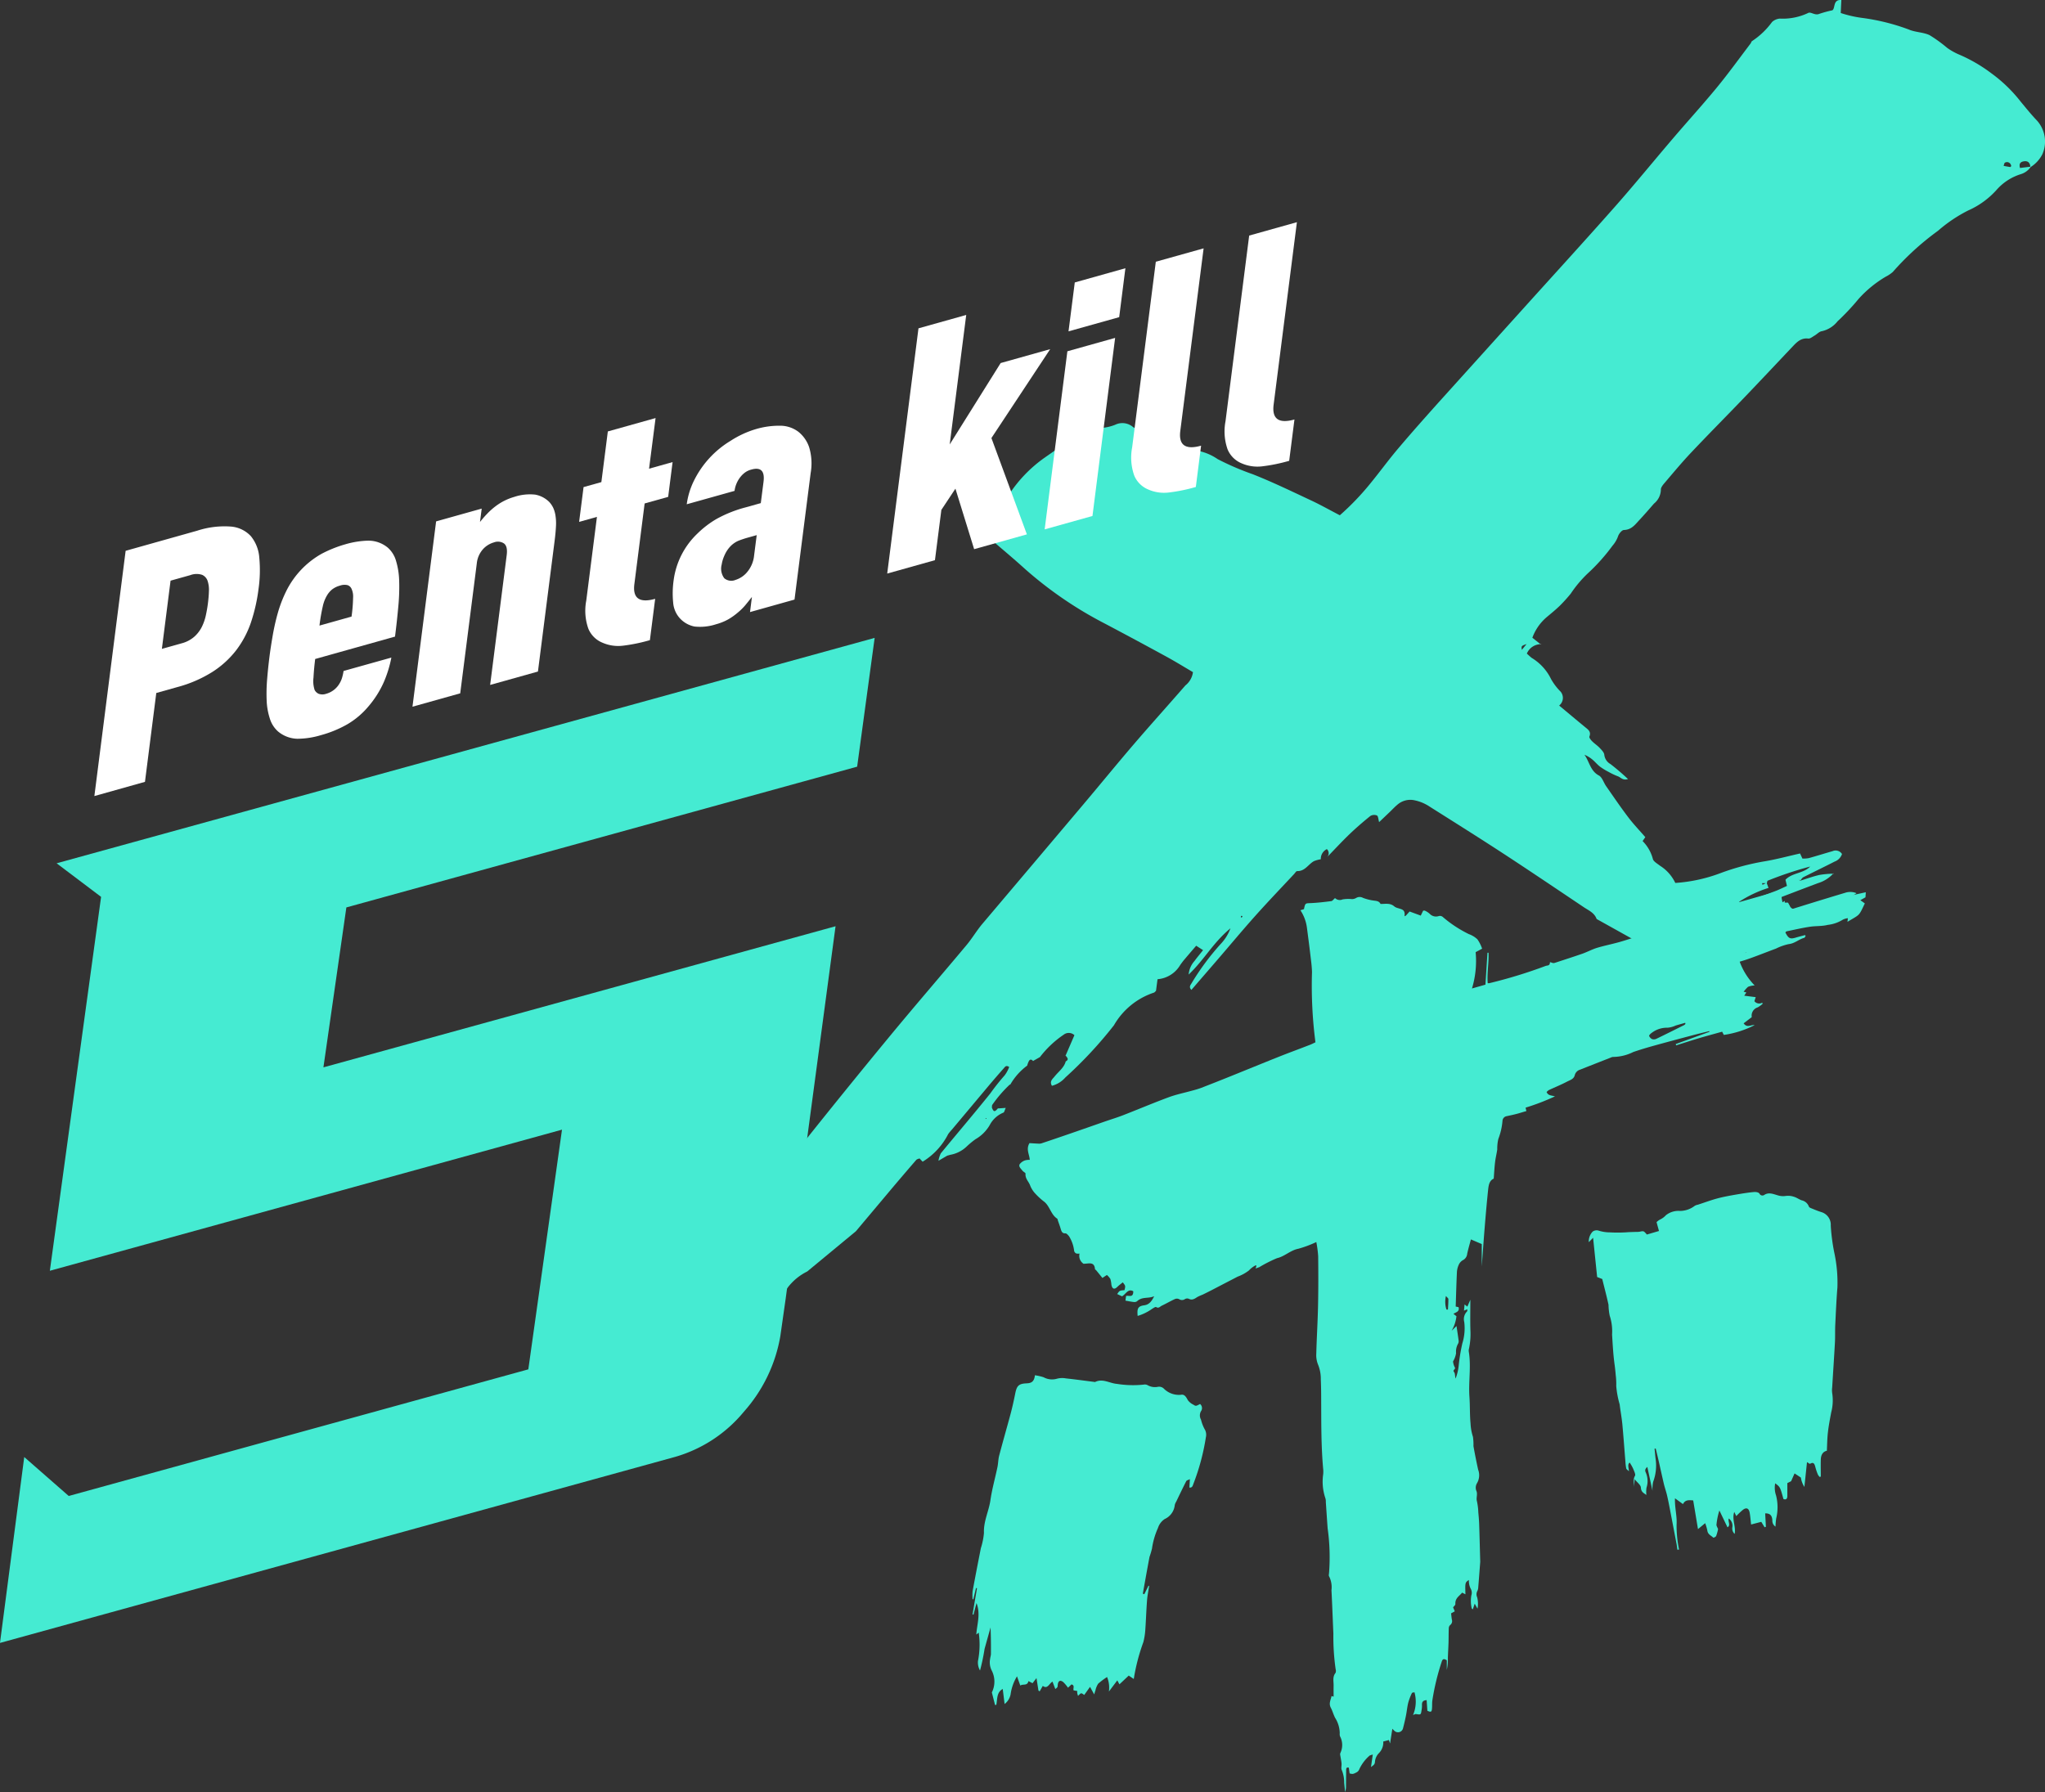
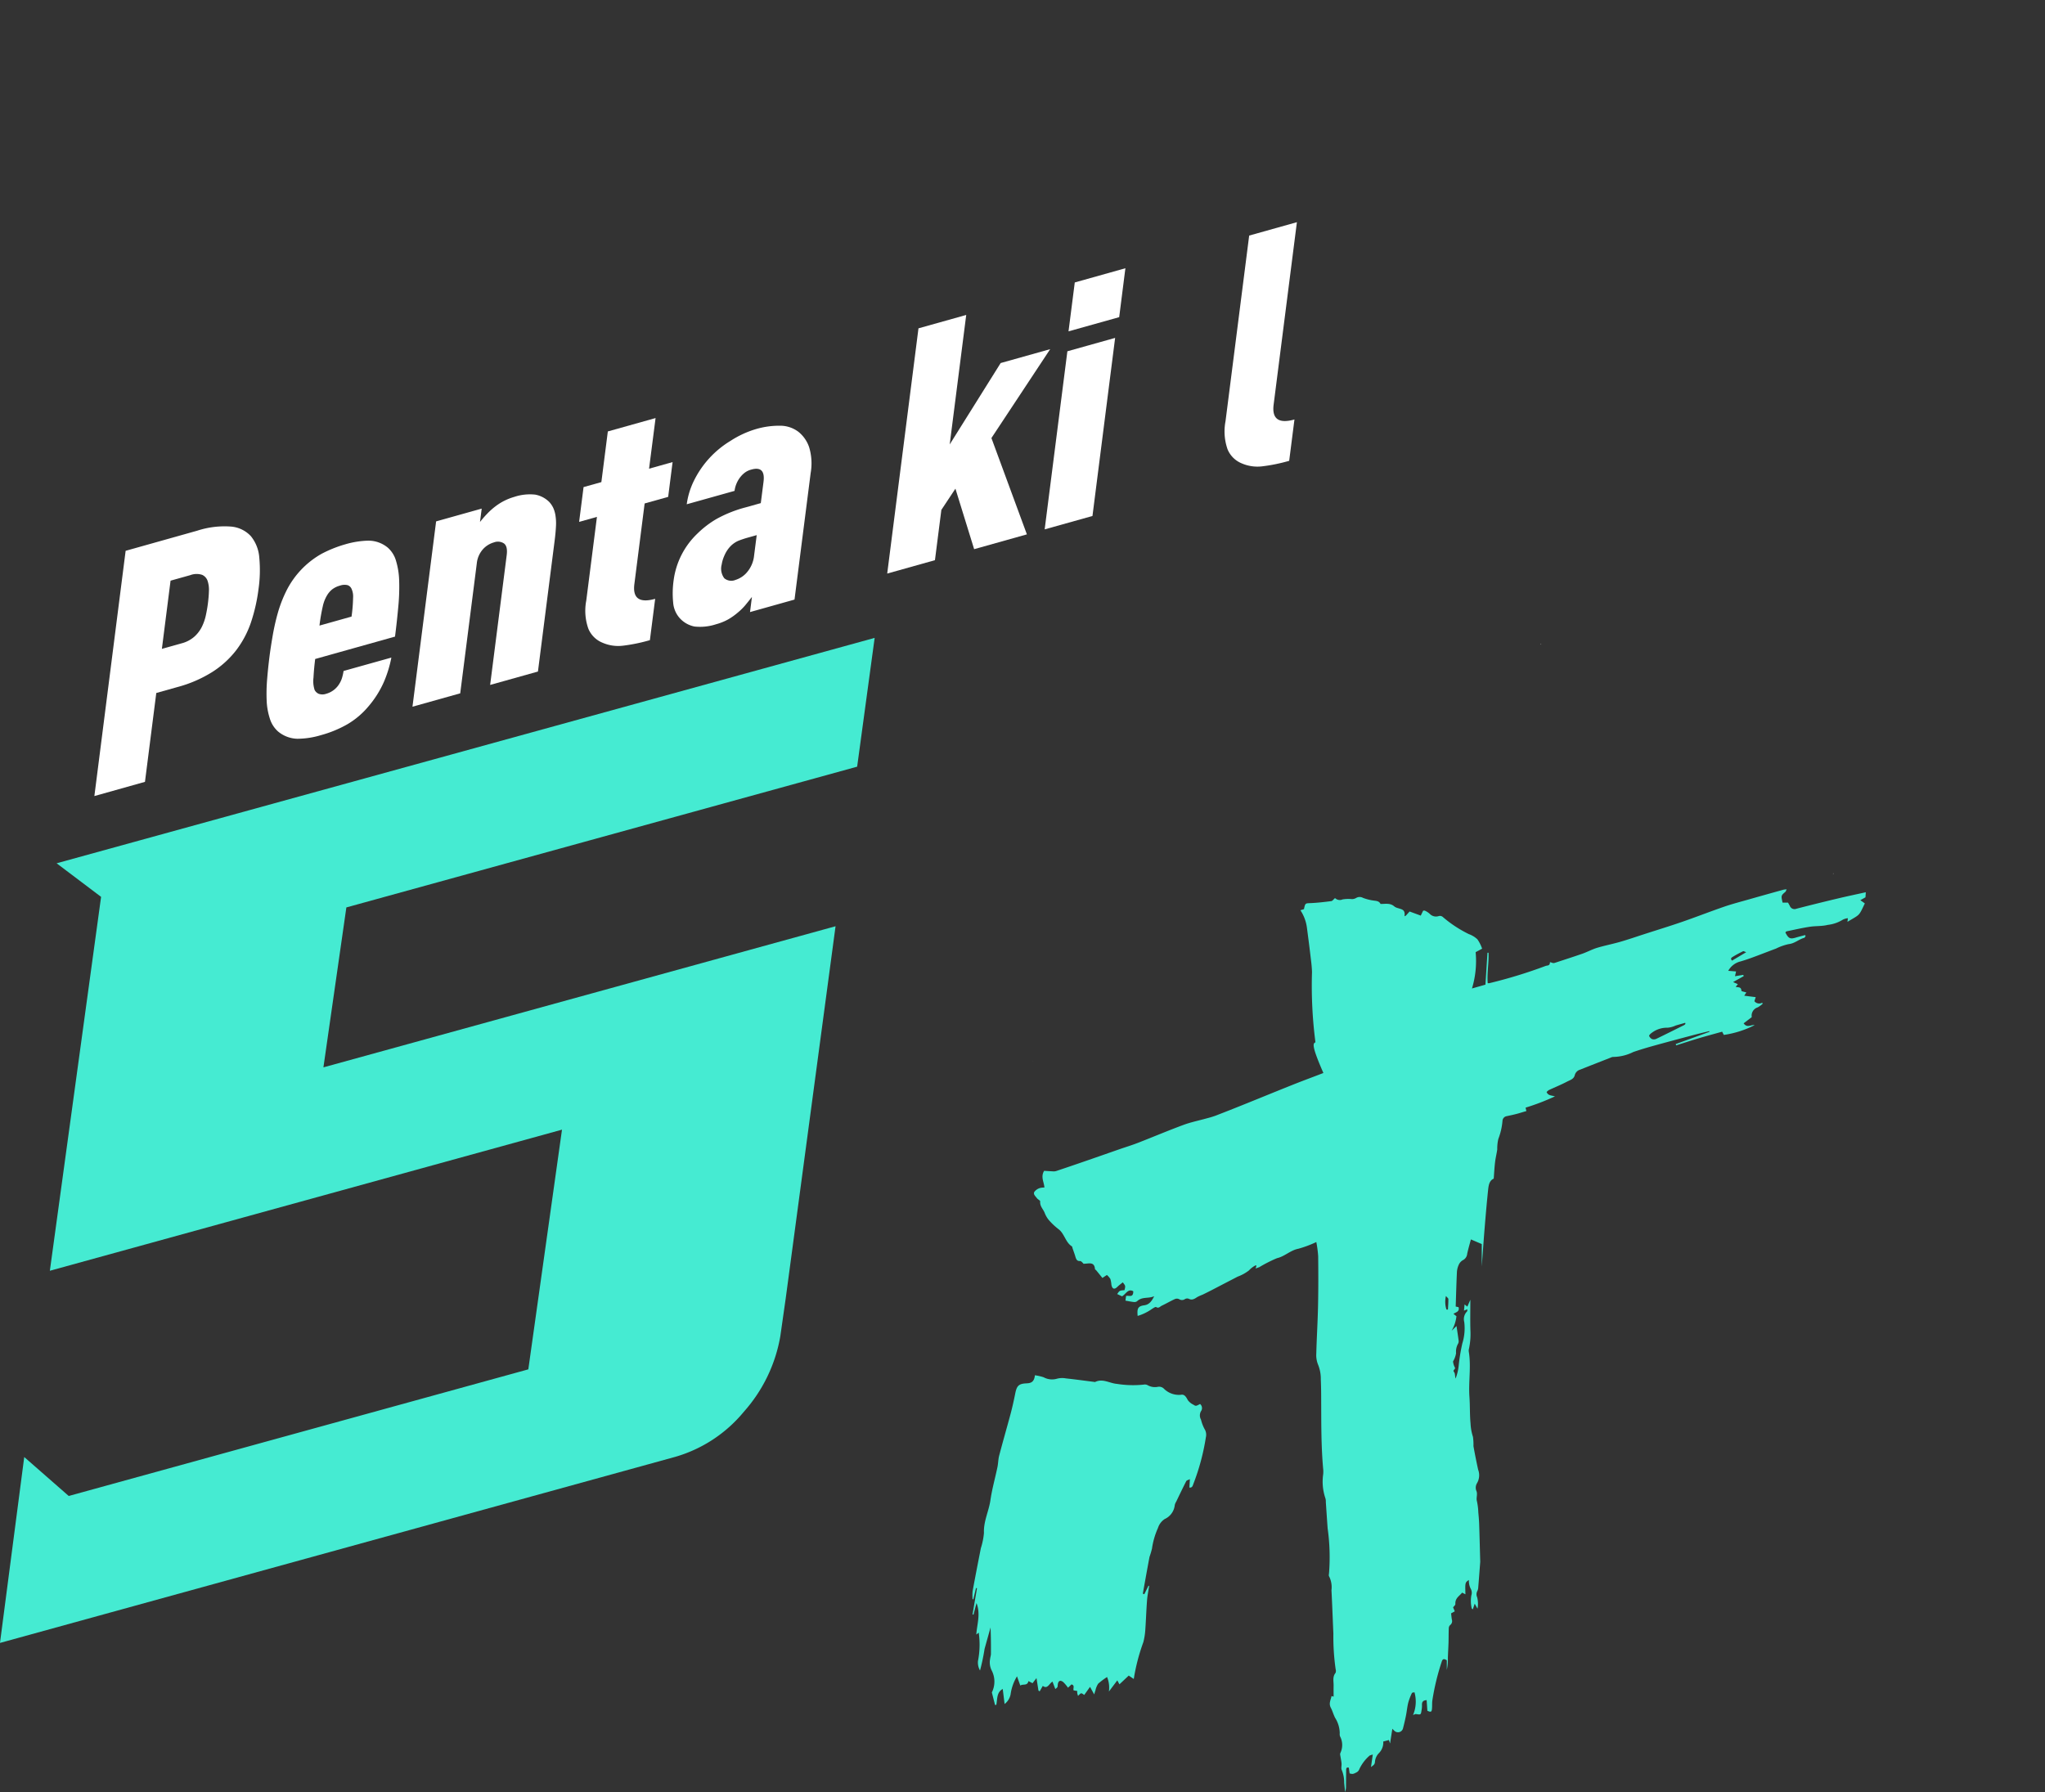
<svg xmlns="http://www.w3.org/2000/svg" width="213.907" height="187.49" viewBox="0 0 213.907 187.49">
  <rect x="0" y="0" width="213.907" height="187.49" fill="#333333" stroke="none" />
  <g id="组_9658" data-name="组 9658" transform="translate(-2362.117 -617.715)">
    <g id="组_9655" data-name="组 9655" transform="translate(2420.13 617.714)">
      <g id="组_9653" data-name="组 9653" transform="translate(43.687 93.044)">
-         <path id="路径_7361" data-name="路径 7361" d="M2455.049,687.775a45.8,45.8,0,0,1-.361-7.333c-.012-.59-.095-1.179-.164-1.764-.115-.978-.243-1.952-.371-2.927a4.313,4.313,0,0,0-.678-1.791l.372-.114c.137-.644.137-.607.714-.633.716-.031,1.432-.117,2.146-.208.119-.014.222-.174.39-.317a.713.713,0,0,0,.787.139,3.7,3.7,0,0,1,.988-.031.887.887,0,0,0,.43-.119.712.712,0,0,1,.719-.012,5.106,5.106,0,0,0,1.186.292c.291.031.531.083.65.346.535,0,1.034-.124,1.469.281a1.112,1.112,0,0,0,.381.16c.335.126.768.122.655.845l.148-.069.387-.429,1.167.43.249-.516c.071,0,.136-.021.183,0a1.986,1.986,0,0,1,.5.322.9.9,0,0,0,.918.253.455.455,0,0,1,.466.093,12.776,12.776,0,0,0,2.712,1.783,2.558,2.558,0,0,1,.9.549,3.878,3.878,0,0,1,.491.977l-.678.362a9.916,9.916,0,0,1-.383,3.8l1.408-.4.212-3.34.113,0c.043,1.055-.172,2.112-.089,3.186a.811.811,0,0,0,.172,0,50.213,50.213,0,0,0,5.892-1.805c.16-.06.444,0,.444-.358,0-.048.036-.038.281.048a.462.462,0,0,0,.27-.024c.95-.311,1.9-.616,2.848-.946.518-.183,1.012-.454,1.533-.613.8-.241,1.628-.4,2.435-.632.865-.251,1.722-.549,2.583-.826,1.291-.417,2.585-.812,3.867-1.255,1.469-.508,2.924-1.077,4.392-1.585.815-.28,1.65-.5,2.478-.733q1.867-.532,3.735-1.048a2.44,2.44,0,0,1,.339-.04c-.061.126-.077.215-.128.258-.462.4-.464.394-.294,1.134h.567c.067.119.133.225.188.337a.523.523,0,0,0,.69.3q2.163-.558,4.337-1.074c.969-.231,1.945-.434,2.921-.651l-.034.53-.537.3.469.337c-.657,1.384-.484,1.12-1.816,1.929l.045-.38a1.49,1.49,0,0,0-.535.157,3.784,3.784,0,0,1-1.573.542c-.615.157-1.271.1-1.9.2-.8.124-1.6.308-2.4.475-.05.01-.092.077-.131.114.306.614.49.711,1.021.561.339-.1.68-.188,1.021-.279.012,0,.031.024.081.069-.048.072-.086.2-.147.213-.562.15-1.016.6-1.624.657a5.612,5.612,0,0,0-1.33.468c-.809.3-1.612.618-2.424.916-.423.157-.852.3-1.283.428a2.015,2.015,0,0,0-1.292.983l.819.065-.112.5.867-.141.043.132-1.109.62.5.222-.23.279c.237.076.581-.043.6.411,0,.06.3.108.515.175l-.22.341,1.2.15-.136.423a.636.636,0,0,0,.828.151l.025.132a3.1,3.1,0,0,1-.51.365.9.9,0,0,0-.619,1.019l-.852.649c.372.527.774.122,1.15.189a10.269,10.269,0,0,1-3.222,1.024l-.174-.337c-.807.225-1.631.446-2.451.688-.792.236-1.576.494-2.365.742l-.036-.138,3.519-1.277-.012-.077c-.582.145-1.165.281-1.744.435-1.361.361-2.722.724-4.08,1.1-.716.2-1.43.411-2.135.656a4.828,4.828,0,0,1-2.091.511.637.637,0,0,0-.28.079c-1.064.416-2.126.831-3.186,1.253a.812.812,0,0,0-.559.587c-.1.4-.482.5-.766.645-.63.334-1.291.6-1.936.9a1.267,1.267,0,0,0-.241.208c.162.38.484.343.875.454a23.826,23.826,0,0,1-3.073,1.179l.083.358c-.358.1-.706.215-1.058.306s-.684.16-1.026.232a.525.525,0,0,0-.415.489,6.761,6.761,0,0,1-.432,1.883,4.336,4.336,0,0,0-.115,1.1c-.062.449-.176.888-.229,1.337-.067.559-.094,1.124-.141,1.723-.484.208-.542.747-.594,1.249-.138,1.306-.248,2.616-.356,3.927-.105,1.284-.195,2.569-.3,4.008v-2.342l-1.137-.485c-.135.518-.282,1.007-.388,1.509a.827.827,0,0,1-.474.675,1.045,1.045,0,0,0-.422.5,2.1,2.1,0,0,0-.179.754c-.055,1.175-.086,2.351-.127,3.585l.3.065c.126.482-.277.52-.533.7l.311.248a3.828,3.828,0,0,1-.508,1.525l.515-.5c.084.57.158,1.029.217,1.492a.544.544,0,0,1-.036.322,1.723,1.723,0,0,0-.228,1.029,2.414,2.414,0,0,1-.317.86,1.834,1.834,0,0,0,.172.6c.168.224-.27.277-.058.521.115.134.081.434.153.671a5.22,5.22,0,0,0,.32-1.3,18.9,18.9,0,0,1,.385-2.373,5.346,5.346,0,0,0,.2-2.256,1.143,1.143,0,0,1,.3-1.1c.029-.026.014-.115.022-.225l-.349.151.063-.65.291.227.312-.718c0,1.15-.022,2.168.007,3.186a7.434,7.434,0,0,1-.163,2,.649.649,0,0,0-.005.251c.258,1.569-.045,3.151.067,4.726.067.929.026,1.871.117,2.8a5.248,5.248,0,0,0,.25,1.377,5.7,5.7,0,0,1,.053.971c.143.826.313,1.647.489,2.466a1.633,1.633,0,0,1-.129,1.432.908.908,0,0,0-.074.737c.188.384-.029.75.076,1.124a6.6,6.6,0,0,1,.146,1.181c.04.413.076.826.09,1.241.043,1.291.073,2.583.109,3.874,0,.022,0,.045,0,.067-.069.886-.134,1.776-.207,2.662a.9.9,0,0,1-.093.37.732.732,0,0,0-.017.666,2.817,2.817,0,0,1,.034,1.189l-.293-.527-.2.6c-.039-.04-.112-.077-.113-.119a3.362,3.362,0,0,1-.038-1.353.845.845,0,0,0-.038-.633,1.81,1.81,0,0,1-.219-.974c-.4.268-.4.268-.363,1.5l-.346-.174c-.284.363-.745.568-.706,1.193.007.108-.154.23-.237.346l.174.418-.386.212c.028.227.045.441.081.651a.506.506,0,0,1-.176.57.473.473,0,0,0-.145.32c-.021.5-.014,1-.027,1.506-.018.546-.052,1.093-.068,1.638a5.163,5.163,0,0,1-.112,1.232v-1.005c-.251-.162-.426-.2-.53.133a24.957,24.957,0,0,0-.983,4.07c-.034.26-.015.527-.033.788-.027.423-.1.463-.487.286l-.077-1.112c-.351.021-.509.16-.487.523a2.5,2.5,0,0,1-.043.52c-.074.5-.077.491-.582.413-.084-.012-.179.053-.31.1a3.594,3.594,0,0,0,.15-2.377c-.105.028-.242.021-.266.076a6.193,6.193,0,0,0-.383,1c-.11.441-.15.9-.239,1.351s-.2.919-.318,1.37a.539.539,0,0,1-.86.263,2.9,2.9,0,0,1-.247-.248l-.241,1.542-.118-.361-.594.157a1.567,1.567,0,0,1-.451,1.213,1.451,1.451,0,0,0-.416.9c-.013.327-.2.377-.416.563l.189-1.32c-.18.069-.3.076-.368.148a4.25,4.25,0,0,0-1.031,1.368.641.641,0,0,1-.251.327c-.432.229-.437.217-.772.143l-.084-.6c-.232-.076-.275.053-.279.231q-.011.824-.018,1.647a1.74,1.74,0,0,1-.094.664q-.048-.483-.095-.965a3.443,3.443,0,0,0-.253-1.336c-.093-.176,0-.465-.024-.7-.026-.274-.088-.542-.128-.812a.457.457,0,0,1,0-.258,1.934,1.934,0,0,0-.034-1.764.836.836,0,0,1-.026-.323,3.083,3.083,0,0,0-.482-1.6c-.177-.344-.275-.724-.446-1.048-.253-.478,0-.831.069-1.237l.218.065c0-.375-.008-.744,0-1.112.014-.463-.141-.953.2-1.37a.587.587,0,0,0,.013-.384,23.907,23.907,0,0,1-.238-3.731c-.069-1.511-.119-3.025-.2-4.536a2.506,2.506,0,0,0-.248-1.452c-.048-.065-.022-.215-.007-.322a21.736,21.736,0,0,0-.146-4.707c-.067-.917-.125-1.833-.189-2.748a1.145,1.145,0,0,0-.042-.384,5.386,5.386,0,0,1-.231-2.535,3.8,3.8,0,0,0,.009-.394c-.239-2.538-.207-5.086-.222-7.632,0-.637-.013-1.274-.039-1.909a3.851,3.851,0,0,0-.289-1.521,2.662,2.662,0,0,1-.183-1.143c.043-1.669.148-3.335.183-5,.036-1.733.033-3.468.014-5.2a11.8,11.8,0,0,0-.195-1.478,11.526,11.526,0,0,1-1.872.7c-.824.153-1.447.811-2.239.988a14.055,14.055,0,0,0-1.852.94c-.12.045-.242.086-.392.138l.1-.286c-.036-.017-.074-.05-.1-.039a2.431,2.431,0,0,0-.688.527,4.466,4.466,0,0,1-1.181.65q-1.34.694-2.679,1.391-.5.258-1,.5a4.829,4.829,0,0,0-.537.239c-.287.188-.555.377-.912.181a.469.469,0,0,0-.394.043.535.535,0,0,1-.6.005.532.532,0,0,0-.449-.01c-.463.212-.908.473-1.371.692-.176.083-.322.313-.581.146-.08-.053-.273.095-.407.169a5.141,5.141,0,0,1-1.534.754c-.079-.8.045-1.022.7-1.113.5-.069.773-.422,1.029-.948-.607.274-1.266.022-1.783.52a.462.462,0,0,1-.334.088c-.287-.029-.572-.091-.889-.146l.067-.49c.308-.072.756.22.753-.487-.542-.318-.779.3-1.175.525l-.508-.236c.249-.367.249-.367.765-.408.112-.449.112-.449-.181-.818-.19.158-.4.308-.58.487-.3.292-.523.215-.609-.232a2.946,2.946,0,0,0-.108-.606,1.833,1.833,0,0,0-.365-.418l-.468.31c-.22-.27-.432-.537-.649-.8-.04-.048-.124-.081-.127-.127-.057-.687-.487-.611-.9-.575l-.293.021a.989.989,0,0,1-.422-1.07.9.9,0,0,1-.348-.01.414.414,0,0,1-.215-.255,3.691,3.691,0,0,0-.547-1.563c-.108-.119-.251-.293-.372-.287-.347.019-.416-.227-.5-.508s-.179-.534-.272-.8c-.027-.081-.038-.2-.091-.237-.642-.4-.766-1.3-1.353-1.764a7.087,7.087,0,0,1-.936-.855,2.635,2.635,0,0,1-.533-.842c-.148-.416-.531-.711-.484-1.237.008-.095-.243-.2-.336-.329-.141-.2-.415-.4-.275-.663a1.174,1.174,0,0,1,.571-.4,1.579,1.579,0,0,1,.483-.053c-.031-.577-.416-1.1-.029-1.75.266.016.58.038.9.052a.969.969,0,0,0,.346-.026q1.453-.485,2.9-.986c1.245-.429,2.489-.864,3.734-1.3.649-.224,1.306-.423,1.948-.673,1.583-.616,3.151-1.282,4.741-1.869.809-.3,1.656-.465,2.483-.7a9.2,9.2,0,0,0,.9-.275q1.536-.594,3.065-1.211c1.685-.678,3.365-1.37,5.052-2.041,1.043-.417,2.1-.8,3.142-1.207C2454.578,688.011,2454.807,687.889,2455.049,687.775Zm38.7-1.926-.023-.114c-.333.095-.669.189-1,.286a2.507,2.507,0,0,1-.845.229,2.616,2.616,0,0,0-1.685.558c-.105.067-.264.248-.246.294a.644.644,0,0,0,.3.334.6.6,0,0,0,.446-.021c.979-.47,1.951-.959,2.924-1.444A.622.622,0,0,0,2493.752,685.85Zm6.357-7.5c-.178-.059-.275-.133-.332-.1-.386.194-.769.392-1.136.625-.206.131-.087.282-.007.354Zm-31.356,37.383.157.007c.017-.365.05-.731.044-1.1,0-.086-.127-.169-.253-.324A2.611,2.611,0,0,0,2468.753,715.733Z" transform="translate(-2419.153 -671.779)" fill="#45ebd2" />
-         <path id="路径_7362" data-name="路径 7362" d="M2483.589,717.241c-.446.1-.622.463-.634.94-.016.587,0,1.174,0,1.762l-.115.04a1.167,1.167,0,0,1-.191-.255,6.321,6.321,0,0,1-.251-.735c-.086-.329-.162-.628-.563-.389-.048.027-.162-.083-.323-.172l-.273,2.592a2.447,2.447,0,0,1-.366-.979l-.661-.434-.362.816-.394.2c0,.46,0,.9,0,1.334,0,.31-.133.446-.411.325-.342-1.256-.342-1.256-.86-1.637a2.48,2.48,0,0,0,.094,1.28,4.952,4.952,0,0,1,.014,2.379,6.174,6.174,0,0,0-.073.869.716.716,0,0,1-.331-.645c-.026-.5-.223-.754-.751-.74l.075,1.4-.136.055-.347-.57-1.066.279c-.046-.418-.077-.8-.139-1.186-.081-.511-.341-.638-.727-.341a8.082,8.082,0,0,0-.685.649l-.207-.437c-.276.78.188,1.484.04,2.3a.758.758,0,0,1-.238-.714.943.943,0,0,0-.378-.9c-.115.325.232.7-.133.924l-.85-1.764a7.3,7.3,0,0,0-.3,1.456c-.033.136.1.322.164.492a4.912,4.912,0,0,1-.2.721c-.042.1-.272.2-.308.17-.22-.224-.558-.317-.615-.735a4.865,4.865,0,0,0-.227-.774l-.752.621-.5-3c-.438-.04-.838-.084-1.07.384l-.836-.608c-.038.986.227,1.847.167,2.748a12.388,12.388,0,0,0,.256,2.611l-.168.026c-.031-.22-.057-.442-.1-.661q-.347-1.828-.7-3.655c-.091-.47-.18-.94-.291-1.4-.094-.4-.232-.78-.327-1.175-.2-.854-.385-1.711-.581-2.566-.086-.38-.181-.757-.272-1.136l-.122.024c.01.1.024.2.034.3.027.262.043.523.082.781a4.856,4.856,0,0,1-.261,2.382,3.542,3.542,0,0,0-.069.938l-.541-2.5c-.218.2-.267.339-.174.556a2.233,2.233,0,0,1,.09,1.614,2.81,2.81,0,0,0-.012.766c-.3-.218-.552-.306-.578-.781-.016-.267-.366-.508-.652-.871l-.062.866c.033-.4-.152-.8.1-1.224.084-.143-.107-.518-.208-.769a5.047,5.047,0,0,0-.351-.613c-.251.21-.1.52-.077.912-.15-.15-.265-.208-.282-.294a5.187,5.187,0,0,1-.086-.714c-.107-1.308-.2-2.618-.322-3.924-.067-.692-.2-1.375-.279-2.067a9.72,9.72,0,0,1-.358-1.915,7.451,7.451,0,0,0-.057-1.172q-.044-.552-.119-1.1c-.143-1.033-.194-2.072-.26-3.115a5.231,5.231,0,0,0-.248-1.977,6.241,6.241,0,0,1-.125-1.143c-.191-.881-.424-1.752-.654-2.69l-.535-.21-.422-4.106-.451.459a1.487,1.487,0,0,1,.4-1.1.7.7,0,0,1,.646-.1,3.97,3.97,0,0,0,1.165.176,14.127,14.127,0,0,0,1.963-.024c.246-.007.492-.017.738-.024a2.378,2.378,0,0,0,.4-.019c.427-.091.425-.1.762.293l1.267-.37-.253-.926a1.627,1.627,0,0,1,.363-.272,1.868,1.868,0,0,0,.613-.451,2.107,2.107,0,0,1,1.48-.449,2.574,2.574,0,0,0,1.543-.539,1.043,1.043,0,0,1,.33-.115c.687-.224,1.366-.477,2.06-.663.659-.174,1.33-.291,2-.408.6-.1,1.195-.2,1.8-.253.192-.019.484.024.576.167a.339.339,0,0,0,.506.133c.466-.3.919-.093,1.354.028a1.9,1.9,0,0,0,.9.081,1.879,1.879,0,0,1,.857.091c.277.081.527.27.8.368a1.028,1.028,0,0,1,.749.649c.036.107.213.167.336.217.327.134.658.27.995.373a1.38,1.38,0,0,1,.96,1.408,20.147,20.147,0,0,0,.385,2.905,14.836,14.836,0,0,1,.31,3.568c-.107,1.306-.162,2.616-.226,3.926-.027.607,0,1.218-.033,1.826-.086,1.568-.193,3.135-.287,4.7a2.191,2.191,0,0,0,0,.589,4.933,4.933,0,0,1-.1,2.01c-.128.685-.263,1.368-.342,2.06C2483.627,715.906,2483.625,716.541,2483.589,717.241Z" transform="translate(-2394.2 -658.515)" fill="#45ebd2" />
+         <path id="路径_7361" data-name="路径 7361" d="M2455.049,687.775a45.8,45.8,0,0,1-.361-7.333c-.012-.59-.095-1.179-.164-1.764-.115-.978-.243-1.952-.371-2.927a4.313,4.313,0,0,0-.678-1.791l.372-.114c.137-.644.137-.607.714-.633.716-.031,1.432-.117,2.146-.208.119-.014.222-.174.39-.317a.713.713,0,0,0,.787.139,3.7,3.7,0,0,1,.988-.031.887.887,0,0,0,.43-.119.712.712,0,0,1,.719-.012,5.106,5.106,0,0,0,1.186.292c.291.031.531.083.65.346.535,0,1.034-.124,1.469.281a1.112,1.112,0,0,0,.381.16c.335.126.768.122.655.845l.148-.069.387-.429,1.167.43.249-.516c.071,0,.136-.021.183,0a1.986,1.986,0,0,1,.5.322.9.9,0,0,0,.918.253.455.455,0,0,1,.466.093,12.776,12.776,0,0,0,2.712,1.783,2.558,2.558,0,0,1,.9.549,3.878,3.878,0,0,1,.491.977l-.678.362a9.916,9.916,0,0,1-.383,3.8l1.408-.4.212-3.34.113,0c.043,1.055-.172,2.112-.089,3.186a.811.811,0,0,0,.172,0,50.213,50.213,0,0,0,5.892-1.805c.16-.06.444,0,.444-.358,0-.048.036-.038.281.048a.462.462,0,0,0,.27-.024c.95-.311,1.9-.616,2.848-.946.518-.183,1.012-.454,1.533-.613.8-.241,1.628-.4,2.435-.632.865-.251,1.722-.549,2.583-.826,1.291-.417,2.585-.812,3.867-1.255,1.469-.508,2.924-1.077,4.392-1.585.815-.28,1.65-.5,2.478-.733q1.867-.532,3.735-1.048a2.44,2.44,0,0,1,.339-.04c-.061.126-.077.215-.128.258-.462.4-.464.394-.294,1.134h.567c.067.119.133.225.188.337a.523.523,0,0,0,.69.3q2.163-.558,4.337-1.074c.969-.231,1.945-.434,2.921-.651l-.034.53-.537.3.469.337c-.657,1.384-.484,1.12-1.816,1.929l.045-.38a1.49,1.49,0,0,0-.535.157,3.784,3.784,0,0,1-1.573.542c-.615.157-1.271.1-1.9.2-.8.124-1.6.308-2.4.475-.05.01-.092.077-.131.114.306.614.49.711,1.021.561.339-.1.68-.188,1.021-.279.012,0,.031.024.081.069-.048.072-.086.2-.147.213-.562.15-1.016.6-1.624.657a5.612,5.612,0,0,0-1.33.468c-.809.3-1.612.618-2.424.916-.423.157-.852.3-1.283.428a2.015,2.015,0,0,0-1.292.983l.819.065-.112.5.867-.141.043.132-1.109.62.5.222-.23.279c.237.076.581-.043.6.411,0,.06.3.108.515.175l-.22.341,1.2.15-.136.423a.636.636,0,0,0,.828.151l.025.132a3.1,3.1,0,0,1-.51.365.9.9,0,0,0-.619,1.019l-.852.649c.372.527.774.122,1.15.189a10.269,10.269,0,0,1-3.222,1.024l-.174-.337c-.807.225-1.631.446-2.451.688-.792.236-1.576.494-2.365.742l-.036-.138,3.519-1.277-.012-.077c-.582.145-1.165.281-1.744.435-1.361.361-2.722.724-4.08,1.1-.716.2-1.43.411-2.135.656a4.828,4.828,0,0,1-2.091.511.637.637,0,0,0-.28.079c-1.064.416-2.126.831-3.186,1.253a.812.812,0,0,0-.559.587c-.1.4-.482.5-.766.645-.63.334-1.291.6-1.936.9a1.267,1.267,0,0,0-.241.208c.162.38.484.343.875.454a23.826,23.826,0,0,1-3.073,1.179l.083.358c-.358.1-.706.215-1.058.306s-.684.16-1.026.232a.525.525,0,0,0-.415.489,6.761,6.761,0,0,1-.432,1.883,4.336,4.336,0,0,0-.115,1.1c-.062.449-.176.888-.229,1.337-.067.559-.094,1.124-.141,1.723-.484.208-.542.747-.594,1.249-.138,1.306-.248,2.616-.356,3.927-.105,1.284-.195,2.569-.3,4.008v-2.342l-1.137-.485c-.135.518-.282,1.007-.388,1.509a.827.827,0,0,1-.474.675,1.045,1.045,0,0,0-.422.5,2.1,2.1,0,0,0-.179.754c-.055,1.175-.086,2.351-.127,3.585l.3.065c.126.482-.277.52-.533.7l.311.248a3.828,3.828,0,0,1-.508,1.525l.515-.5c.084.57.158,1.029.217,1.492a.544.544,0,0,1-.036.322,1.723,1.723,0,0,0-.228,1.029,2.414,2.414,0,0,1-.317.86,1.834,1.834,0,0,0,.172.6c.168.224-.27.277-.058.521.115.134.081.434.153.671a5.22,5.22,0,0,0,.32-1.3,18.9,18.9,0,0,1,.385-2.373,5.346,5.346,0,0,0,.2-2.256,1.143,1.143,0,0,1,.3-1.1c.029-.026.014-.115.022-.225l-.349.151.063-.65.291.227.312-.718c0,1.15-.022,2.168.007,3.186a7.434,7.434,0,0,1-.163,2,.649.649,0,0,0-.005.251c.258,1.569-.045,3.151.067,4.726.067.929.026,1.871.117,2.8a5.248,5.248,0,0,0,.25,1.377,5.7,5.7,0,0,1,.053.971c.143.826.313,1.647.489,2.466a1.633,1.633,0,0,1-.129,1.432.908.908,0,0,0-.074.737c.188.384-.029.75.076,1.124a6.6,6.6,0,0,1,.146,1.181c.04.413.076.826.09,1.241.043,1.291.073,2.583.109,3.874,0,.022,0,.045,0,.067-.069.886-.134,1.776-.207,2.662a.9.9,0,0,1-.093.37.732.732,0,0,0-.017.666,2.817,2.817,0,0,1,.034,1.189l-.293-.527-.2.6c-.039-.04-.112-.077-.113-.119a3.362,3.362,0,0,1-.038-1.353.845.845,0,0,0-.038-.633,1.81,1.81,0,0,1-.219-.974c-.4.268-.4.268-.363,1.5l-.346-.174c-.284.363-.745.568-.706,1.193.007.108-.154.23-.237.346l.174.418-.386.212c.028.227.045.441.081.651a.506.506,0,0,1-.176.57.473.473,0,0,0-.145.32c-.021.5-.014,1-.027,1.506-.018.546-.052,1.093-.068,1.638a5.163,5.163,0,0,1-.112,1.232v-1.005c-.251-.162-.426-.2-.53.133a24.957,24.957,0,0,0-.983,4.07c-.034.26-.015.527-.033.788-.027.423-.1.463-.487.286l-.077-1.112c-.351.021-.509.16-.487.523a2.5,2.5,0,0,1-.043.52c-.074.5-.077.491-.582.413-.084-.012-.179.053-.31.1a3.594,3.594,0,0,0,.15-2.377c-.105.028-.242.021-.266.076a6.193,6.193,0,0,0-.383,1c-.11.441-.15.9-.239,1.351s-.2.919-.318,1.37a.539.539,0,0,1-.86.263,2.9,2.9,0,0,1-.247-.248l-.241,1.542-.118-.361-.594.157a1.567,1.567,0,0,1-.451,1.213,1.451,1.451,0,0,0-.416.9c-.013.327-.2.377-.416.563l.189-1.32c-.18.069-.3.076-.368.148a4.25,4.25,0,0,0-1.031,1.368.641.641,0,0,1-.251.327c-.432.229-.437.217-.772.143l-.084-.6c-.232-.076-.275.053-.279.231q-.011.824-.018,1.647a1.74,1.74,0,0,1-.094.664q-.048-.483-.095-.965a3.443,3.443,0,0,0-.253-1.336c-.093-.176,0-.465-.024-.7-.026-.274-.088-.542-.128-.812a.457.457,0,0,1,0-.258,1.934,1.934,0,0,0-.034-1.764.836.836,0,0,1-.026-.323,3.083,3.083,0,0,0-.482-1.6c-.177-.344-.275-.724-.446-1.048-.253-.478,0-.831.069-1.237l.218.065c0-.375-.008-.744,0-1.112.014-.463-.141-.953.2-1.37a.587.587,0,0,0,.013-.384,23.907,23.907,0,0,1-.238-3.731c-.069-1.511-.119-3.025-.2-4.536a2.506,2.506,0,0,0-.248-1.452c-.048-.065-.022-.215-.007-.322a21.736,21.736,0,0,0-.146-4.707c-.067-.917-.125-1.833-.189-2.748a1.145,1.145,0,0,0-.042-.384,5.386,5.386,0,0,1-.231-2.535,3.8,3.8,0,0,0,.009-.394c-.239-2.538-.207-5.086-.222-7.632,0-.637-.013-1.274-.039-1.909a3.851,3.851,0,0,0-.289-1.521,2.662,2.662,0,0,1-.183-1.143c.043-1.669.148-3.335.183-5,.036-1.733.033-3.468.014-5.2a11.8,11.8,0,0,0-.195-1.478,11.526,11.526,0,0,1-1.872.7c-.824.153-1.447.811-2.239.988a14.055,14.055,0,0,0-1.852.94c-.12.045-.242.086-.392.138l.1-.286c-.036-.017-.074-.05-.1-.039a2.431,2.431,0,0,0-.688.527,4.466,4.466,0,0,1-1.181.65q-1.34.694-2.679,1.391-.5.258-1,.5a4.829,4.829,0,0,0-.537.239c-.287.188-.555.377-.912.181a.469.469,0,0,0-.394.043.535.535,0,0,1-.6.005.532.532,0,0,0-.449-.01c-.463.212-.908.473-1.371.692-.176.083-.322.313-.581.146-.08-.053-.273.095-.407.169a5.141,5.141,0,0,1-1.534.754c-.079-.8.045-1.022.7-1.113.5-.069.773-.422,1.029-.948-.607.274-1.266.022-1.783.52a.462.462,0,0,1-.334.088c-.287-.029-.572-.091-.889-.146l.067-.49c.308-.072.756.22.753-.487-.542-.318-.779.3-1.175.525l-.508-.236c.249-.367.249-.367.765-.408.112-.449.112-.449-.181-.818-.19.158-.4.308-.58.487-.3.292-.523.215-.609-.232a2.946,2.946,0,0,0-.108-.606,1.833,1.833,0,0,0-.365-.418l-.468.31c-.22-.27-.432-.537-.649-.8-.04-.048-.124-.081-.127-.127-.057-.687-.487-.611-.9-.575l-.293.021c-.108-.119-.251-.293-.372-.287-.347.019-.416-.227-.5-.508s-.179-.534-.272-.8c-.027-.081-.038-.2-.091-.237-.642-.4-.766-1.3-1.353-1.764a7.087,7.087,0,0,1-.936-.855,2.635,2.635,0,0,1-.533-.842c-.148-.416-.531-.711-.484-1.237.008-.095-.243-.2-.336-.329-.141-.2-.415-.4-.275-.663a1.174,1.174,0,0,1,.571-.4,1.579,1.579,0,0,1,.483-.053c-.031-.577-.416-1.1-.029-1.75.266.016.58.038.9.052a.969.969,0,0,0,.346-.026q1.453-.485,2.9-.986c1.245-.429,2.489-.864,3.734-1.3.649-.224,1.306-.423,1.948-.673,1.583-.616,3.151-1.282,4.741-1.869.809-.3,1.656-.465,2.483-.7a9.2,9.2,0,0,0,.9-.275q1.536-.594,3.065-1.211c1.685-.678,3.365-1.37,5.052-2.041,1.043-.417,2.1-.8,3.142-1.207C2454.578,688.011,2454.807,687.889,2455.049,687.775Zm38.7-1.926-.023-.114c-.333.095-.669.189-1,.286a2.507,2.507,0,0,1-.845.229,2.616,2.616,0,0,0-1.685.558c-.105.067-.264.248-.246.294a.644.644,0,0,0,.3.334.6.6,0,0,0,.446-.021c.979-.47,1.951-.959,2.924-1.444A.622.622,0,0,0,2493.752,685.85Zm6.357-7.5c-.178-.059-.275-.133-.332-.1-.386.194-.769.392-1.136.625-.206.131-.087.282-.007.354Zm-31.356,37.383.157.007c.017-.365.05-.731.044-1.1,0-.086-.127-.169-.253-.324A2.611,2.611,0,0,0,2468.753,715.733Z" transform="translate(-2419.153 -671.779)" fill="#45ebd2" />
        <path id="路径_7363" data-name="路径 7363" d="M2427.764,701.314a5.291,5.291,0,0,1,.914.21,1.832,1.832,0,0,0,1.389.151,2.155,2.155,0,0,1,.928-.036c.986.107,1.97.243,2.955.367.038.005.084.024.115.009.788-.392,1.516.139,2.273.2a10.689,10.689,0,0,0,2.831.074.586.586,0,0,1,.385.062,1.539,1.539,0,0,0,1.079.17.711.711,0,0,1,.6.174,2.219,2.219,0,0,0,1.821.659c.332-.062.5.176.706.563a1.557,1.557,0,0,0,.579.473c.262.169.268.156.7-.071a.556.556,0,0,1,.107.74.884.884,0,0,0-.011.89,4.138,4.138,0,0,0,.442,1.112,1.155,1.155,0,0,1,.068.75,23.377,23.377,0,0,1-1.313,4.888c-.065.165-.1.4-.409.36l.05-.881c-.177.1-.333.12-.38.213-.365.713-.709,1.437-1.057,2.16a1.038,1.038,0,0,0-.145.356,1.808,1.808,0,0,1-1.053,1.449,1.739,1.739,0,0,0-.7.928,8.078,8.078,0,0,0-.63,2.167,8.835,8.835,0,0,1-.257.864c-.244,1.279-.468,2.562-.7,3.843l.152.067.444-.9.064.031c-.076.508-.183,1.014-.22,1.525-.08,1.046-.11,2.1-.186,3.144a6.828,6.828,0,0,1-.2,1.211,20.506,20.506,0,0,0-1,3.85l-.528-.355-.973.917-.222-.417-.879,1.169a2.919,2.919,0,0,0-.19-1.518,7.2,7.2,0,0,0-.933.7,2.051,2.051,0,0,0-.282.688c-.041.108-.07.222-.136.429l-.432-.788-.607.847c-.1-.06-.22-.182-.322-.17s-.2.158-.325.263a2.3,2.3,0,0,1-.084-.275,1.508,1.508,0,0,1,0-.234l-.377-.062c-.089-.208.16-.525-.226-.626l-.363.346a4.262,4.262,0,0,0-.48-.573c-.343-.286-.566-.148-.6.336-.012.189-.012.189-.248.377l-.294-.776c-.36.2-.513.823-1.016.447l-.328.571-.126-.088-.205-1.3-.414.535-.427-.22c-.121.537-.572.263-.852.466l-.346-.965a4.889,4.889,0,0,0-.671,1.893,1.652,1.652,0,0,1-.626,1l-.195-1.571c-.654.346-.551,1.069-.674,1.668l-.131,0-.334-1.306a2.537,2.537,0,0,0,0-2.267,1.888,1.888,0,0,1-.18-1.244c.015-.172.082-.341.084-.513.008-.916,0-1.833-.038-2.773q-.315,1.118-.626,2.237a20.842,20.842,0,0,1-.477,2.265,1.7,1.7,0,0,1-.215-.984,8.923,8.923,0,0,0,.081-2.974l-.255.2c.071-1.086.469-2.122.022-3.3l-.316,1.215-.1-.024.465-2.738-.1-.022-.279,1.174-.083-.005a4.8,4.8,0,0,1,.007-.847c.274-1.5.567-3,.861-4.493a7.191,7.191,0,0,0,.323-1.594c-.052-1.225.512-2.268.678-3.428s.493-2.3.733-3.452c.083-.4.079-.819.181-1.206.385-1.47.807-2.926,1.2-4.392.183-.692.338-1.392.479-2.1.158-.792.343-1.033,1.173-1.069C2427.356,702.14,2427.684,702.026,2427.764,701.314Z" transform="translate(-2421.212 -650.485)" fill="#45ebd2" />
      </g>
      <g id="组_9654" data-name="组 9654">
        <path id="路径_7364" data-name="路径 7364" d="M2473.561,670.8l-.038.043.072,0Z" transform="translate(-2339.81 -579.44)" fill="#fff" />
        <path id="路径_7365" data-name="路径 7365" d="M2455.839,656.872c-.033,0-.064,0-.1,0l.052.041Z" transform="translate(-2352.63 -589.483)" fill="#fff" />
-         <path id="路径_7366" data-name="路径 7366" d="M2550.88,630.325c-.6-.623-1.139-1.3-1.693-1.965a15.275,15.275,0,0,0-3.069-2.972,16.168,16.168,0,0,0-3.289-1.926,6.549,6.549,0,0,1-1.339-.738,14.878,14.878,0,0,0-1.838-1.33c-.676-.32-1.511-.294-2.2-.6a22.218,22.218,0,0,0-4.89-1.21,12.114,12.114,0,0,1-2.206-.508c.022-.5.042-.928.063-1.361-.907-.059-.607.855-.938,1.077a12.136,12.136,0,0,0-1.4.384c-.433.177-.879-.265-1.141-.1a6.2,6.2,0,0,1-2.964.585,1.376,1.376,0,0,0-.806.356,8.05,8.05,0,0,1-2.082,1.99c-.076.038-.1.175-.16.256-1.173,1.542-2.306,3.118-3.536,4.614-1.492,1.814-3.077,3.552-4.6,5.339-2.025,2.368-3.992,4.788-6.055,7.123-3.113,3.523-6.285,6.992-9.432,10.482q-4.518,5.008-9.035,10.014c-1.432,1.6-2.855,3.2-4.24,4.839-.988,1.167-1.888,2.408-2.857,3.592a27.428,27.428,0,0,1-3.213,3.354c-1.009-.523-1.981-1.074-2.99-1.547-2.032-.95-4.055-1.934-6.141-2.755a28.39,28.39,0,0,1-3.645-1.571,5.555,5.555,0,0,0-1.8-.814,13.679,13.679,0,0,1-3.112-1.236c-.518-.206-.986-.54-1.506-.747a3.609,3.609,0,0,0-1.453-.367,1.276,1.276,0,0,1-.981-.191,1.712,1.712,0,0,0-1.864-.244,4.8,4.8,0,0,1-2.554.287,5.711,5.711,0,0,0-.7-.005c-.6.506-1.127.986-1.693,1.415-.814.616-1.649,1.2-2.487,1.783a14.221,14.221,0,0,0-3.692,3.846,7.742,7.742,0,0,0-1,1.53c-.354,1-.551,2.05-.838,3.175,1.146.991,2.32,1.965,3.449,2.989a40.78,40.78,0,0,0,8.446,5.791q3.25,1.717,6.478,3.482c.936.513,1.844,1.076,2.721,1.588a2.116,2.116,0,0,1-.79,1.389c-1.777,2.043-3.592,4.053-5.356,6.108-1.795,2.093-3.536,4.23-5.316,6.338q-5.29,6.265-10.587,12.523c-.587.7-1.052,1.5-1.638,2.2-2.686,3.211-5.427,6.378-8.089,9.606q-4.634,5.617-9.166,11.315c-3.211,4.031-6.423,8.059-9.309,12.345-3.222,4.782-6.571,9.482-9.937,14.165a83.663,83.663,0,0,1-6.139,8.218,1.1,1.1,0,0,0-.435.891c.52.148.793-.2,1.089-.454a11.139,11.139,0,0,1,2.922-1.638,1.576,1.576,0,0,1,1.26.139c1.778-1.666,1.778-1.666,3.082-2.12l.225.458c.273-.253.529-.484.777-.723a13.441,13.441,0,0,1,1.432-1.38,14.757,14.757,0,0,0,3.159-3.511,47.876,47.876,0,0,1,4.43-5.464c1.039-1.055,2-2.185,3-3.278.27-.293.561-.566.83-.835.872.489,1.106.461,1.258-.287a2.036,2.036,0,0,1,.38-.785,5.776,5.776,0,0,1,2.57-2.519q2.535-2.094,5.067-4.189a1.925,1.925,0,0,0,.2-.231q1.82-2.166,3.64-4.332,1.234-1.461,2.487-2.908c.086-.1.253-.124.351-.17l.325.346a7.2,7.2,0,0,0,2.676-2.893,4.705,4.705,0,0,1,.389-.468q1.915-2.282,3.829-4.568.79-.937,1.6-1.852c.114-.126.229-.358.561-.126a3.506,3.506,0,0,1-.475.874,23.392,23.392,0,0,0-1.512,1.905c-1.693,2.107-3.448,4.165-5.167,6.253a2.991,2.991,0,0,0-.245.778l.925-.54a2.585,2.585,0,0,0,.292-.081,3.312,3.312,0,0,0,1.726-.864,8.728,8.728,0,0,1,.935-.773,4.04,4.04,0,0,0,1.49-1.487,2.815,2.815,0,0,1,1.428-1.294c.092-.034.121-.231.245-.494l-.808.057.016-.043c-.367.439-.468.432-.662-.048l.022-.255a13.438,13.438,0,0,1,1.874-2.172l.012.055a6.478,6.478,0,0,1,1.78-2.012l0,.024a2.23,2.23,0,0,1,.2-.532c.143-.208.293-.117.422.019l.718-.408-.03.04a10.621,10.621,0,0,1,2.506-2.378.866.866,0,0,1,1.131.045l-.907,2.1-.044-.015c.146.229.484.459-.007.681l.05-.024c-.184.678-.759,1.065-1.164,1.58-.2.253-.564.5-.279.974a2.816,2.816,0,0,0,1.4-.866,43.625,43.625,0,0,0,5.087-5.468,7.559,7.559,0,0,1,4.17-3.409c.086-.022.153-.126.229-.193.05-.385.1-.771.159-1.213a3.035,3.035,0,0,0,2.375-1.492c.119-.165.238-.332.368-.489.422-.5.847-.995,1.3-1.523l.719.463c-.337.425-.63.769-.895,1.134a2.407,2.407,0,0,0-.611,1.418c1.613-1.526,2.558-3.339,4.373-4.839a4.755,4.755,0,0,1-1.053,1.674,26.54,26.54,0,0,0-3,4.049c-.1.189-.346.394-.034.723.939-1.088,1.872-2.163,2.8-3.242,1.3-1.508,2.57-3.036,3.895-4.518s2.7-2.917,4.055-4.369c.1-.11.215-.308.316-.3.824.026,1.165-.725,1.764-1.046a3.239,3.239,0,0,1,.707-.193,1.13,1.13,0,0,1,.633-1.062.583.583,0,0,1,.017.845c.78-.8,1.54-1.623,2.345-2.4.7-.668,1.431-1.3,2.183-1.907a.771.771,0,0,1,.693-.055c.139.076.143.406.227.694.386-.367.751-.713,1.114-1.06.26-.248.5-.513.775-.742a2.054,2.054,0,0,1,1.843-.475,4.451,4.451,0,0,1,1.537.645c2.59,1.637,5.185,3.263,7.75,4.939,2.821,1.843,5.612,3.731,8.411,5.607.5.334,1.094.575,1.323,1.222,0,0,10.128,5.64,11.33,6.33a13.775,13.775,0,0,0,3.988,1.373,3.138,3.138,0,0,1,.518-.609,2.043,2.043,0,0,1,.694-.143,6.971,6.971,0,0,1-1.578-2.52,4.71,4.71,0,0,1,.852-1.143,18.506,18.506,0,0,1,4.211-2.742c2.184-.855,4.311-1.855,6.457-2.805a5.619,5.619,0,0,0,.706-.444,1.73,1.73,0,0,0-1.091-.069q-3.513,1.056-7.015,2.162a1.064,1.064,0,0,1-1.041-.016l1.645-.756v-.516a5.588,5.588,0,0,1-3.384,1.012,3.535,3.535,0,0,1,1.009-.626q2.917-1.136,5.848-2.239a3.544,3.544,0,0,0,1.586-.988,9.46,9.46,0,0,0-1.421.127c-.682.153-1.339.4-2.007.6l-.192-.1c.069.021.137.04.207.062.1-.108.173-.262.3-.324,1.086-.552,2.186-1.077,3.27-1.633a1.269,1.269,0,0,0,.773-.792.787.787,0,0,0-.986-.3c-.832.239-1.657.5-2.494.731a3.015,3.015,0,0,1-.661.043L2526.1,707c-1.283.291-2.464.611-3.664.814a25.184,25.184,0,0,0-4.707,1.26,16.425,16.425,0,0,1-4.679,1.009,4.283,4.283,0,0,0-1.6-1.8c-.275-.222-.7-.447-.751-.728a4.148,4.148,0,0,0-1.069-1.854l.284-.409c-.621-.718-1.255-1.375-1.8-2.1-.8-1.053-1.542-2.15-2.3-3.234-.262-.373-.408-.931-.759-1.117-.9-.477-.985-1.453-1.509-2.168a3.178,3.178,0,0,1,.848.515c.271.227.5.513.778.728a6.563,6.563,0,0,0,.908.554,6.847,6.847,0,0,0,.964.456c.291.1.509.468,1.06.287-.652-.611-1.232-1.1-1.829-1.563a1.268,1.268,0,0,1-.65-.962c-.017-.255-.282-.516-.484-.731-.243-.258-.551-.454-.8-.706-.131-.133-.318-.372-.275-.482.206-.528-.148-.735-.464-1-.9-.74-1.792-1.489-2.7-2.244a1.022,1.022,0,0,0,.16-1.446,6.065,6.065,0,0,1-1.007-1.322,5.258,5.258,0,0,0-2.019-2.213c-.187-.145-.354-.311-.514-.454a1.605,1.605,0,0,1,1.425-.986c-.289-.231-.58-.46-.848-.673a5.131,5.131,0,0,1,1.518-2.17c.468-.391.941-.776,1.376-1.2a16.223,16.223,0,0,0,1.122-1.244,12.436,12.436,0,0,1,1.751-2.089,19.952,19.952,0,0,0,2.624-2.934,3.053,3.053,0,0,0,.589-1.022c.1-.253.387-.607.6-.613.787-.017,1.17-.565,1.616-1.043.521-.559,1.024-1.138,1.524-1.716a1.929,1.929,0,0,0,.723-1.447c-.019-.248.244-.547.437-.773.894-1.05,1.775-2.11,2.721-3.112,1.856-1.964,3.762-3.882,5.633-5.834,1.659-1.731,3.3-3.48,4.948-5.221.456-.482.895-.969,1.678-.881.2.024.444-.186.655-.308.262-.151.5-.429.768-.461a2.91,2.91,0,0,0,1.647-1.043,24.524,24.524,0,0,0,2.2-2.344,12.051,12.051,0,0,1,2.824-2.31,3.581,3.581,0,0,0,.749-.5,28.777,28.777,0,0,1,4.727-4.308,15.166,15.166,0,0,1,3.158-2.125,8.7,8.7,0,0,0,2.951-2.134,5.57,5.57,0,0,1,2.526-1.656,1.941,1.941,0,0,0,1.057-.755,3.4,3.4,0,0,0,1.218-1.323A3.293,3.293,0,0,0,2550.88,630.325Zm-109.9,104.446-.1-.062.122-.031Zm26.766-21.123a.437.437,0,0,1-.135.055l.012-.177.141.016C2467.764,713.579,2467.771,713.63,2467.75,713.648Zm54.791-3.545-.367.172-.045-.172Zm.265.5-.187-.5h.014c.029-.086.034-.236.088-.256a37.45,37.45,0,0,1,4.442-1.48c-.72.742-1.881.635-2.585,1.38.048.2.091.38.156.647-.394.177-.8.382-1.215.54-1.139.43-2.283.843-3.429,1.251-.073.026-.183-.055-.376-.122A12.533,12.533,0,0,1,2522.806,710.6ZM2497,685.7c-.062-.41-.062-.41.493-.607C2497.337,685.284,2497.18,685.477,2497,685.7Zm51.08-50.512c-.231-.033-.459-.077-.688-.119.046-.117.062-.3.146-.341a.429.429,0,0,1,.611.225.732.732,0,0,1,.042.139C2548.152,635.126,2548.111,635.192,2548.078,635.188Zm1.028.1c-.145-.5.1-.654.421-.7.425-.059.622.175.661.566Z" transform="translate(-2395.827 -617.714)" fill="#45ebd2" />
        <path id="路径_7367" data-name="路径 7367" d="M2424.943,682.251l-.036-.038-.007.005Z" transform="translate(-2374.866 -571.213)" fill="#fff" />
        <path id="路径_7368" data-name="路径 7368" d="M2470.583,672.475v0l.007,0Z" transform="translate(-2341.929 -578.234)" fill="#fff" />
      </g>
    </g>
    <g id="组_9656" data-name="组 9656" transform="translate(2371.985 640.957)">
      <path id="路径_7369" data-name="路径 7369" d="M2378.612,650.172a9.192,9.192,0,0,1,3.522-.432,3.185,3.185,0,0,1,2.086,1,3.987,3.987,0,0,1,.883,2.234,13.887,13.887,0,0,1-.077,3.29,18.107,18.107,0,0,1-.787,3.485,10.211,10.211,0,0,1-1.54,2.915,9.8,9.8,0,0,1-2.5,2.282,13.289,13.289,0,0,1-3.669,1.587l-2.2.618-1.184,9.295-5.292,1.487,3.27-25.656Zm-2.788,5.228-.908,7.135,2.049-.575a3.289,3.289,0,0,0,1.33-.687,3.449,3.449,0,0,0,.8-1.039,5.22,5.22,0,0,0,.425-1.232c.093-.43.164-.85.215-1.258s.088-.817.1-1.229a2.939,2.939,0,0,0-.131-1.072,1.056,1.056,0,0,0-.582-.654,1.878,1.878,0,0,0-1.246.036Z" transform="translate(-2367.851 -617.896)" fill="#fff" />
      <path id="路径_7370" data-name="路径 7370" d="M2386.556,650.962a9.29,9.29,0,0,1,2.4-.382,3.184,3.184,0,0,1,2.046.731,2.9,2.9,0,0,1,.864,1.391,7.951,7.951,0,0,1,.327,2.094,21.325,21.325,0,0,1-.092,2.683c-.091.988-.2,2.034-.344,3.139l-8.35,2.342c-.081.649-.143,1.294-.176,1.941a2.963,2.963,0,0,0,.121,1.306.89.89,0,0,0,.436.4,1.177,1.177,0,0,0,.771-.009,2.326,2.326,0,0,0,1.4-1.086,2.484,2.484,0,0,0,.283-.669,4.871,4.871,0,0,0,.134-.63l5-1.4a12.366,12.366,0,0,1-.773,2.526,10.328,10.328,0,0,1-1.642,2.6,8.409,8.409,0,0,1-2.177,1.843,11.791,11.791,0,0,1-2.771,1.144,8.694,8.694,0,0,1-2.473.379,3.288,3.288,0,0,1-2.007-.754,2.949,2.949,0,0,1-.867-1.354,6.9,6.9,0,0,1-.334-1.905,17.624,17.624,0,0,1,.05-2.22c.063-.785.143-1.535.232-2.254s.208-1.482.346-2.286.316-1.594.535-2.375a13.365,13.365,0,0,1,.864-2.256,9.116,9.116,0,0,1,3.719-3.946A12.839,12.839,0,0,1,2386.556,650.962Zm-.552,4.321a2.3,2.3,0,0,0-.84.411,2.357,2.357,0,0,0-.554.675,3.765,3.765,0,0,0-.409,1.086,19.314,19.314,0,0,0-.345,2.01l3.354-.941a15.776,15.776,0,0,0,.161-1.957,1.94,1.94,0,0,0-.152-.929.709.709,0,0,0-.414-.4A1.427,1.427,0,0,0,2386,655.283Z" transform="translate(-2360.307 -617.262)" fill="#fff" />
      <path id="路径_7371" data-name="路径 7371" d="M2397.824,648.038a5.181,5.181,0,0,1,2.2-.239,2.8,2.8,0,0,1,1.468.769,2.511,2.511,0,0,1,.409.6,3.028,3.028,0,0,1,.237.8,5.214,5.214,0,0,1,.056,1.131c-.021.435-.067.953-.145,1.554l-1.741,13.654-5,1.4,1.733-13.585q.115-.9-.275-1.208a1.154,1.154,0,0,0-1.065-.117,2.44,2.44,0,0,0-1.172.745,2.617,2.617,0,0,0-.618,1.458l-1.733,13.585-4.994,1.4,2.473-19.387,4.768-1.337-.179,1.4a11.31,11.31,0,0,1,.759-.871,7.22,7.22,0,0,1,.852-.761A5.925,5.925,0,0,1,2397.824,648.038Z" transform="translate(-2353.907 -619.296)" fill="#fff" />
      <path id="路径_7372" data-name="路径 7372" d="M2404.634,648.424l2.461-.69-.463,3.638-2.461.69-1.074,8.433q-.287,2.233,2.175,1.544l-.552,4.323a17.775,17.775,0,0,1-2.786.575,4.113,4.113,0,0,1-2.2-.32,2.69,2.69,0,0,1-1.449-1.451,5.631,5.631,0,0,1-.22-2.944l1.117-8.756-1.864.523.465-3.64,1.862-.521.676-5.3,4.994-1.4Z" transform="translate(-2346.61 -622.635)" fill="#fff" />
      <path id="路径_7373" data-name="路径 7373" d="M2411.09,663.089l.2-1.585q-.344.442-.681.85a6.05,6.05,0,0,1-.781.774,6.821,6.821,0,0,1-1.009.719,5.568,5.568,0,0,1-1.27.513,5.333,5.333,0,0,1-2.277.239,2.813,2.813,0,0,1-1.556-.9,2.735,2.735,0,0,1-.663-1.585,9.788,9.788,0,0,1,.051-2.377,8.221,8.221,0,0,1,2.492-4.867,10.058,10.058,0,0,1,1.969-1.509,13.133,13.133,0,0,1,3.125-1.241l1.527-.429.286-2.234q.214-1.694-1.275-1.275a1.959,1.959,0,0,0-.667.31,2.605,2.605,0,0,0-.473.461,2.959,2.959,0,0,0-.617,1.458l-5,1.4a7.951,7.951,0,0,1,.717-2.389,10.06,10.06,0,0,1,3.867-4.247,10.191,10.191,0,0,1,2.673-1.234,8.585,8.585,0,0,1,2.471-.346,3.17,3.17,0,0,1,1.95.633,3.5,3.5,0,0,1,1.124,1.611,5.839,5.839,0,0,1,.163,2.685l-1.692,13.258Zm.7-8.049-.857.241a10.066,10.066,0,0,0-1.069.353,2.607,2.607,0,0,0-.891.649,3.236,3.236,0,0,0-.565.9,3.616,3.616,0,0,0-.281.931,1.671,1.671,0,0,0,.269,1.435,1.138,1.138,0,0,0,1.179.174,2.569,2.569,0,0,0,1.243-.852,3.176,3.176,0,0,0,.7-1.709Z" transform="translate(-2342.506 -622.3)" fill="#fff" />
      <path id="路径_7374" data-name="路径 7374" d="M2422.578,650.406l5.33-8.514,5.18-1.454-6.146,9.3,3.71,10.076-5.517,1.549-1.958-6.33-1.471,2.22-.671,5.261-4.993,1.4,3.27-25.654,4.994-1.4Z" transform="translate(-2333.107 -627.154)" fill="#fff" />
      <path id="路径_7375" data-name="路径 7375" d="M2430.61,659.936l-5,1.4,2.375-18.63,4.995-1.4Zm2.795-20.8-5.3,1.485.654-5.115,5.295-1.487Z" transform="translate(-2326.206 -629.199)" fill="#fff" />
-       <path id="路径_7376" data-name="路径 7376" d="M2436,651.908q-.285,2.233,2.175,1.545l-.55,4.321a17.488,17.488,0,0,1-2.785.573,4.113,4.113,0,0,1-2.21-.317,2.7,2.7,0,0,1-1.448-1.452,5.648,5.648,0,0,1-.218-2.945l2.475-19.421,5-1.4Z" transform="translate(-2322.409 -630.072)" fill="#fff" />
      <path id="路径_7377" data-name="路径 7377" d="M2441.671,650.316q-.281,2.236,2.179,1.546l-.551,4.323a17.679,17.679,0,0,1-2.786.573,4.135,4.135,0,0,1-2.208-.318,2.7,2.7,0,0,1-1.449-1.452,5.656,5.656,0,0,1-.217-2.945l2.475-19.421,4.992-1.4Z" transform="translate(-2318.318 -631.22)" fill="#fff" />
    </g>
    <g id="组_9657" data-name="组 9657" transform="translate(2362.117 684.446)">
      <path id="路径_7378" data-name="路径 7378" d="M2417.379,733.013l3.523-25.076-53.57,14.762,5.359-39.116-4.652-3.512,85.567-23.581-1.831,13.473-53.428,14.725-2.4,16.731,53.569-14.763-5.214,38.937-.565,3.96a15.944,15.944,0,0,1-3.807,7.887,14.5,14.5,0,0,1-7.19,4.728l-70.625,19.464,2.537-19.447,4.653,4.074Z" transform="translate(-2362.117 -656.49)" fill="#45ebd2" />
    </g>
    <line id="直线_3034" data-name="直线 3034" y1="15.302" x2="1.975" transform="translate(2403.876 700.661)" fill="none" />
  </g>
</svg>